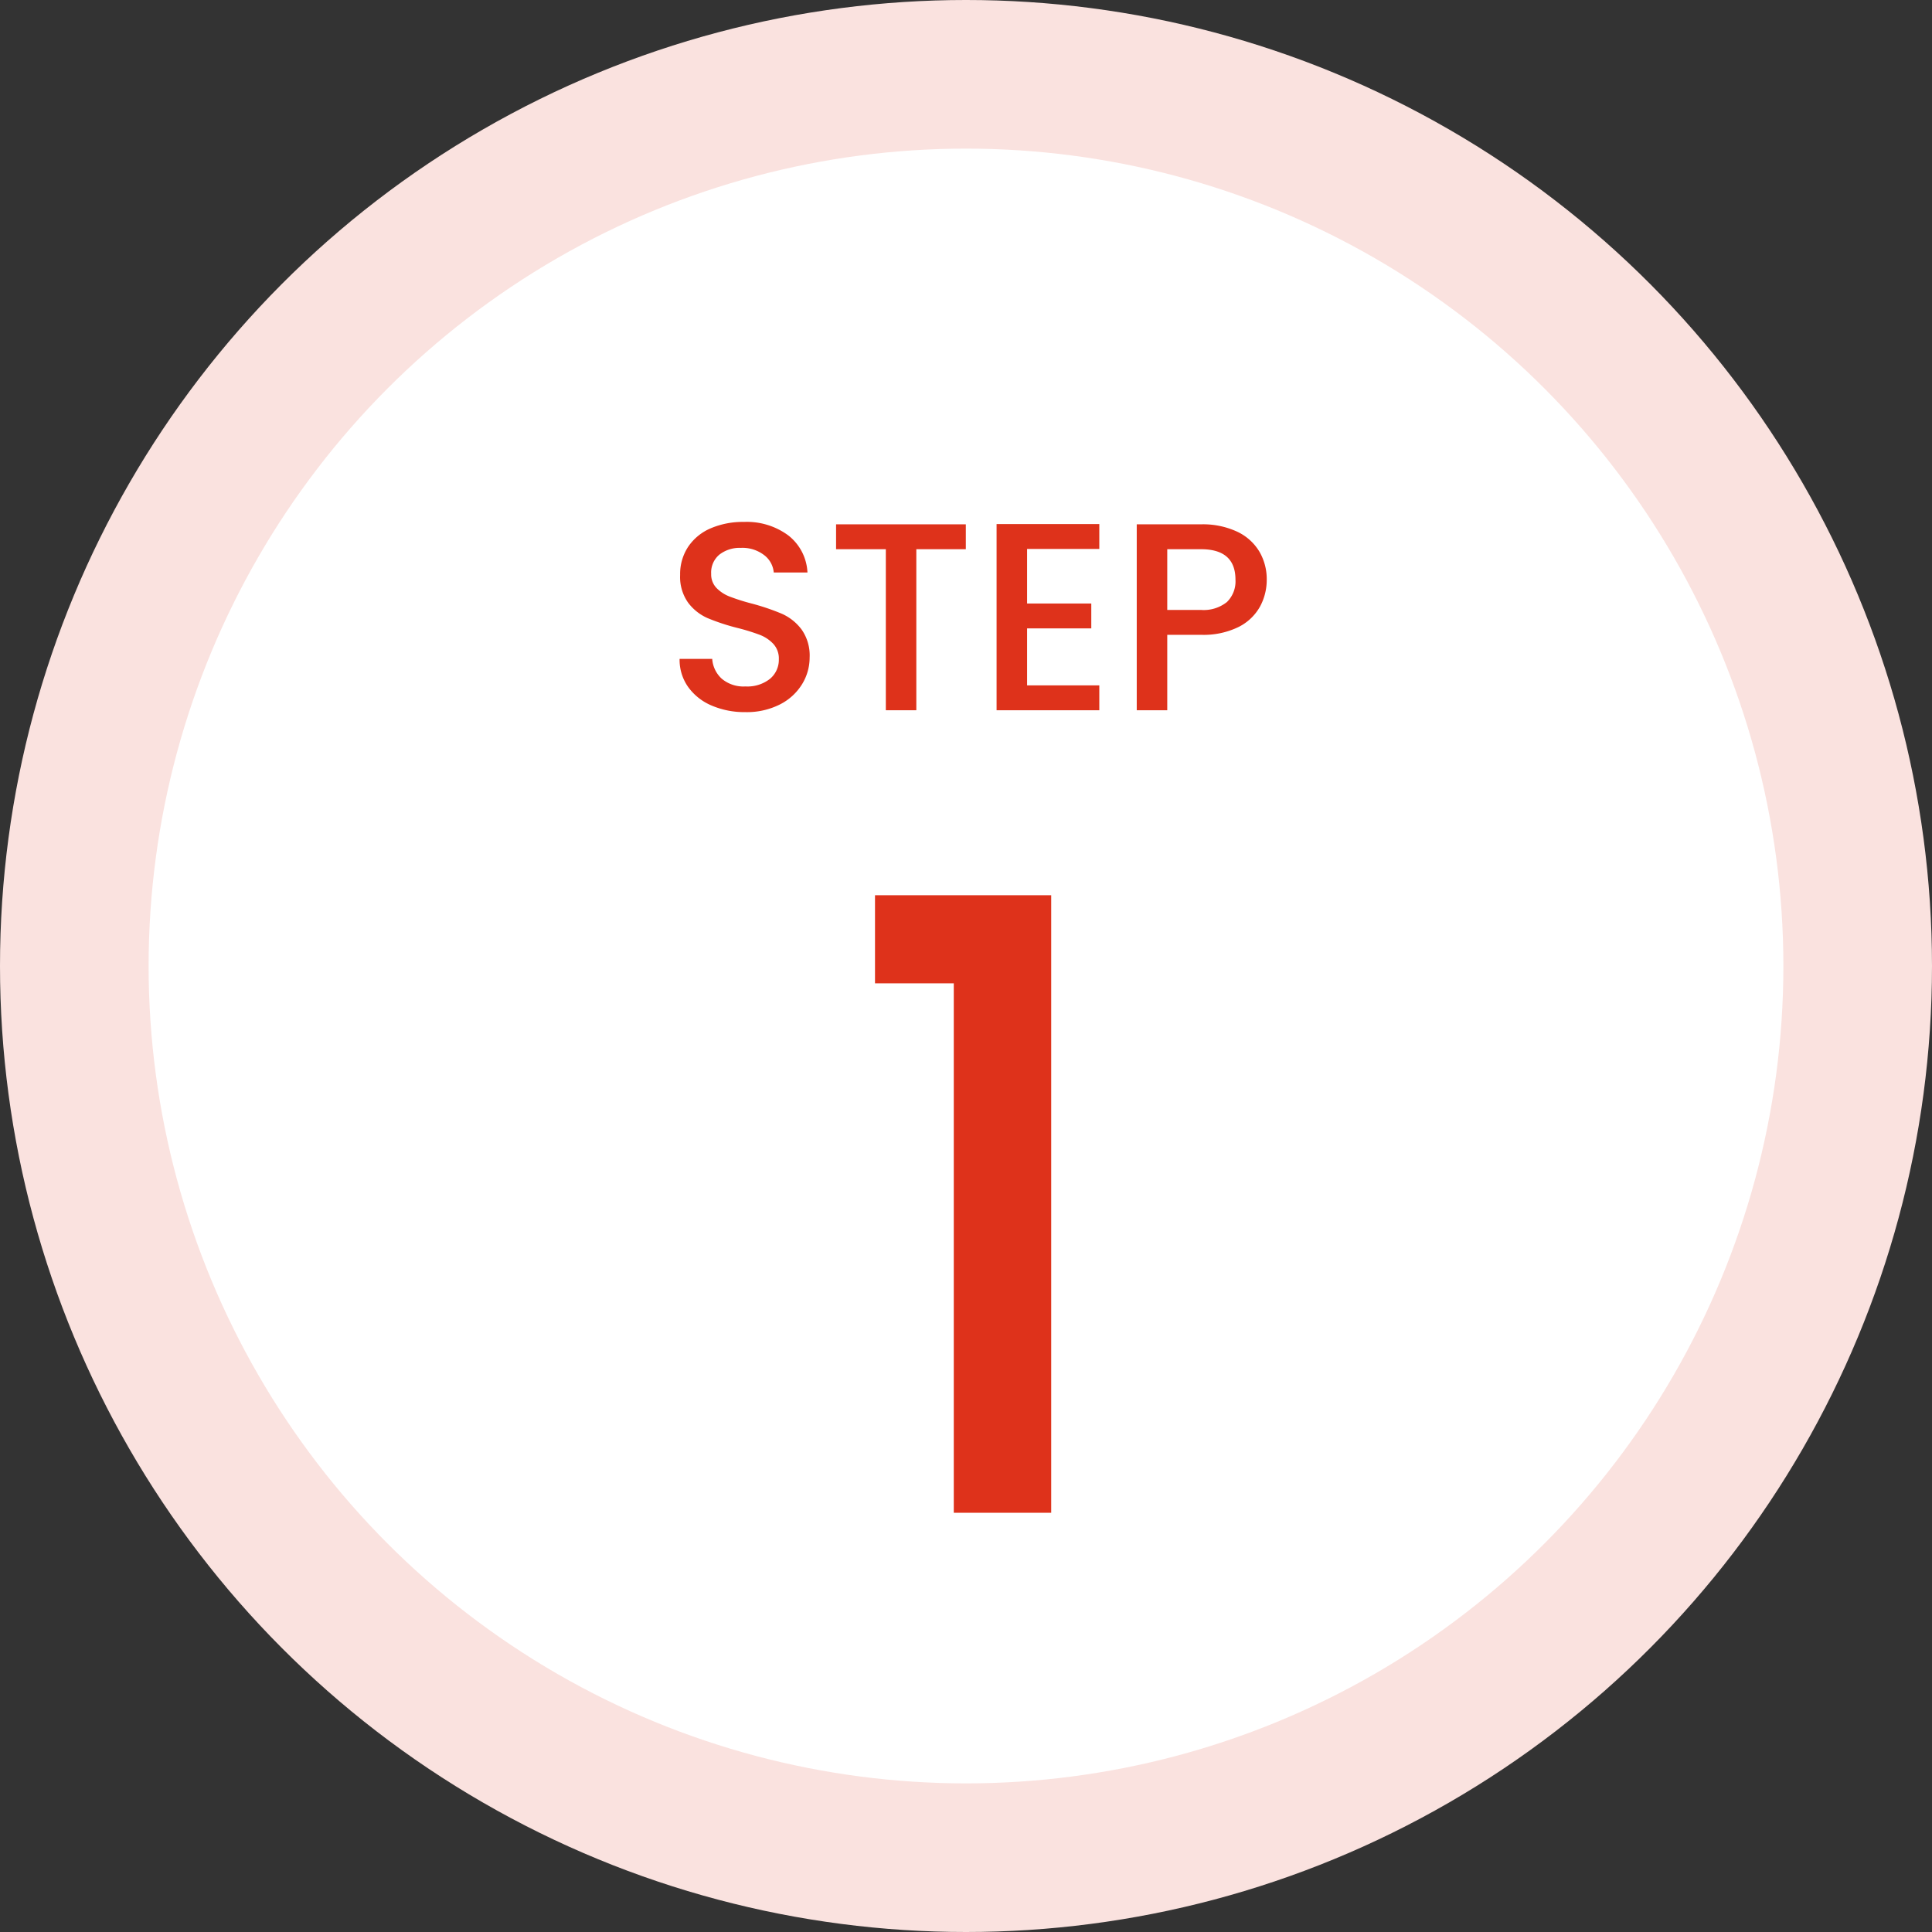
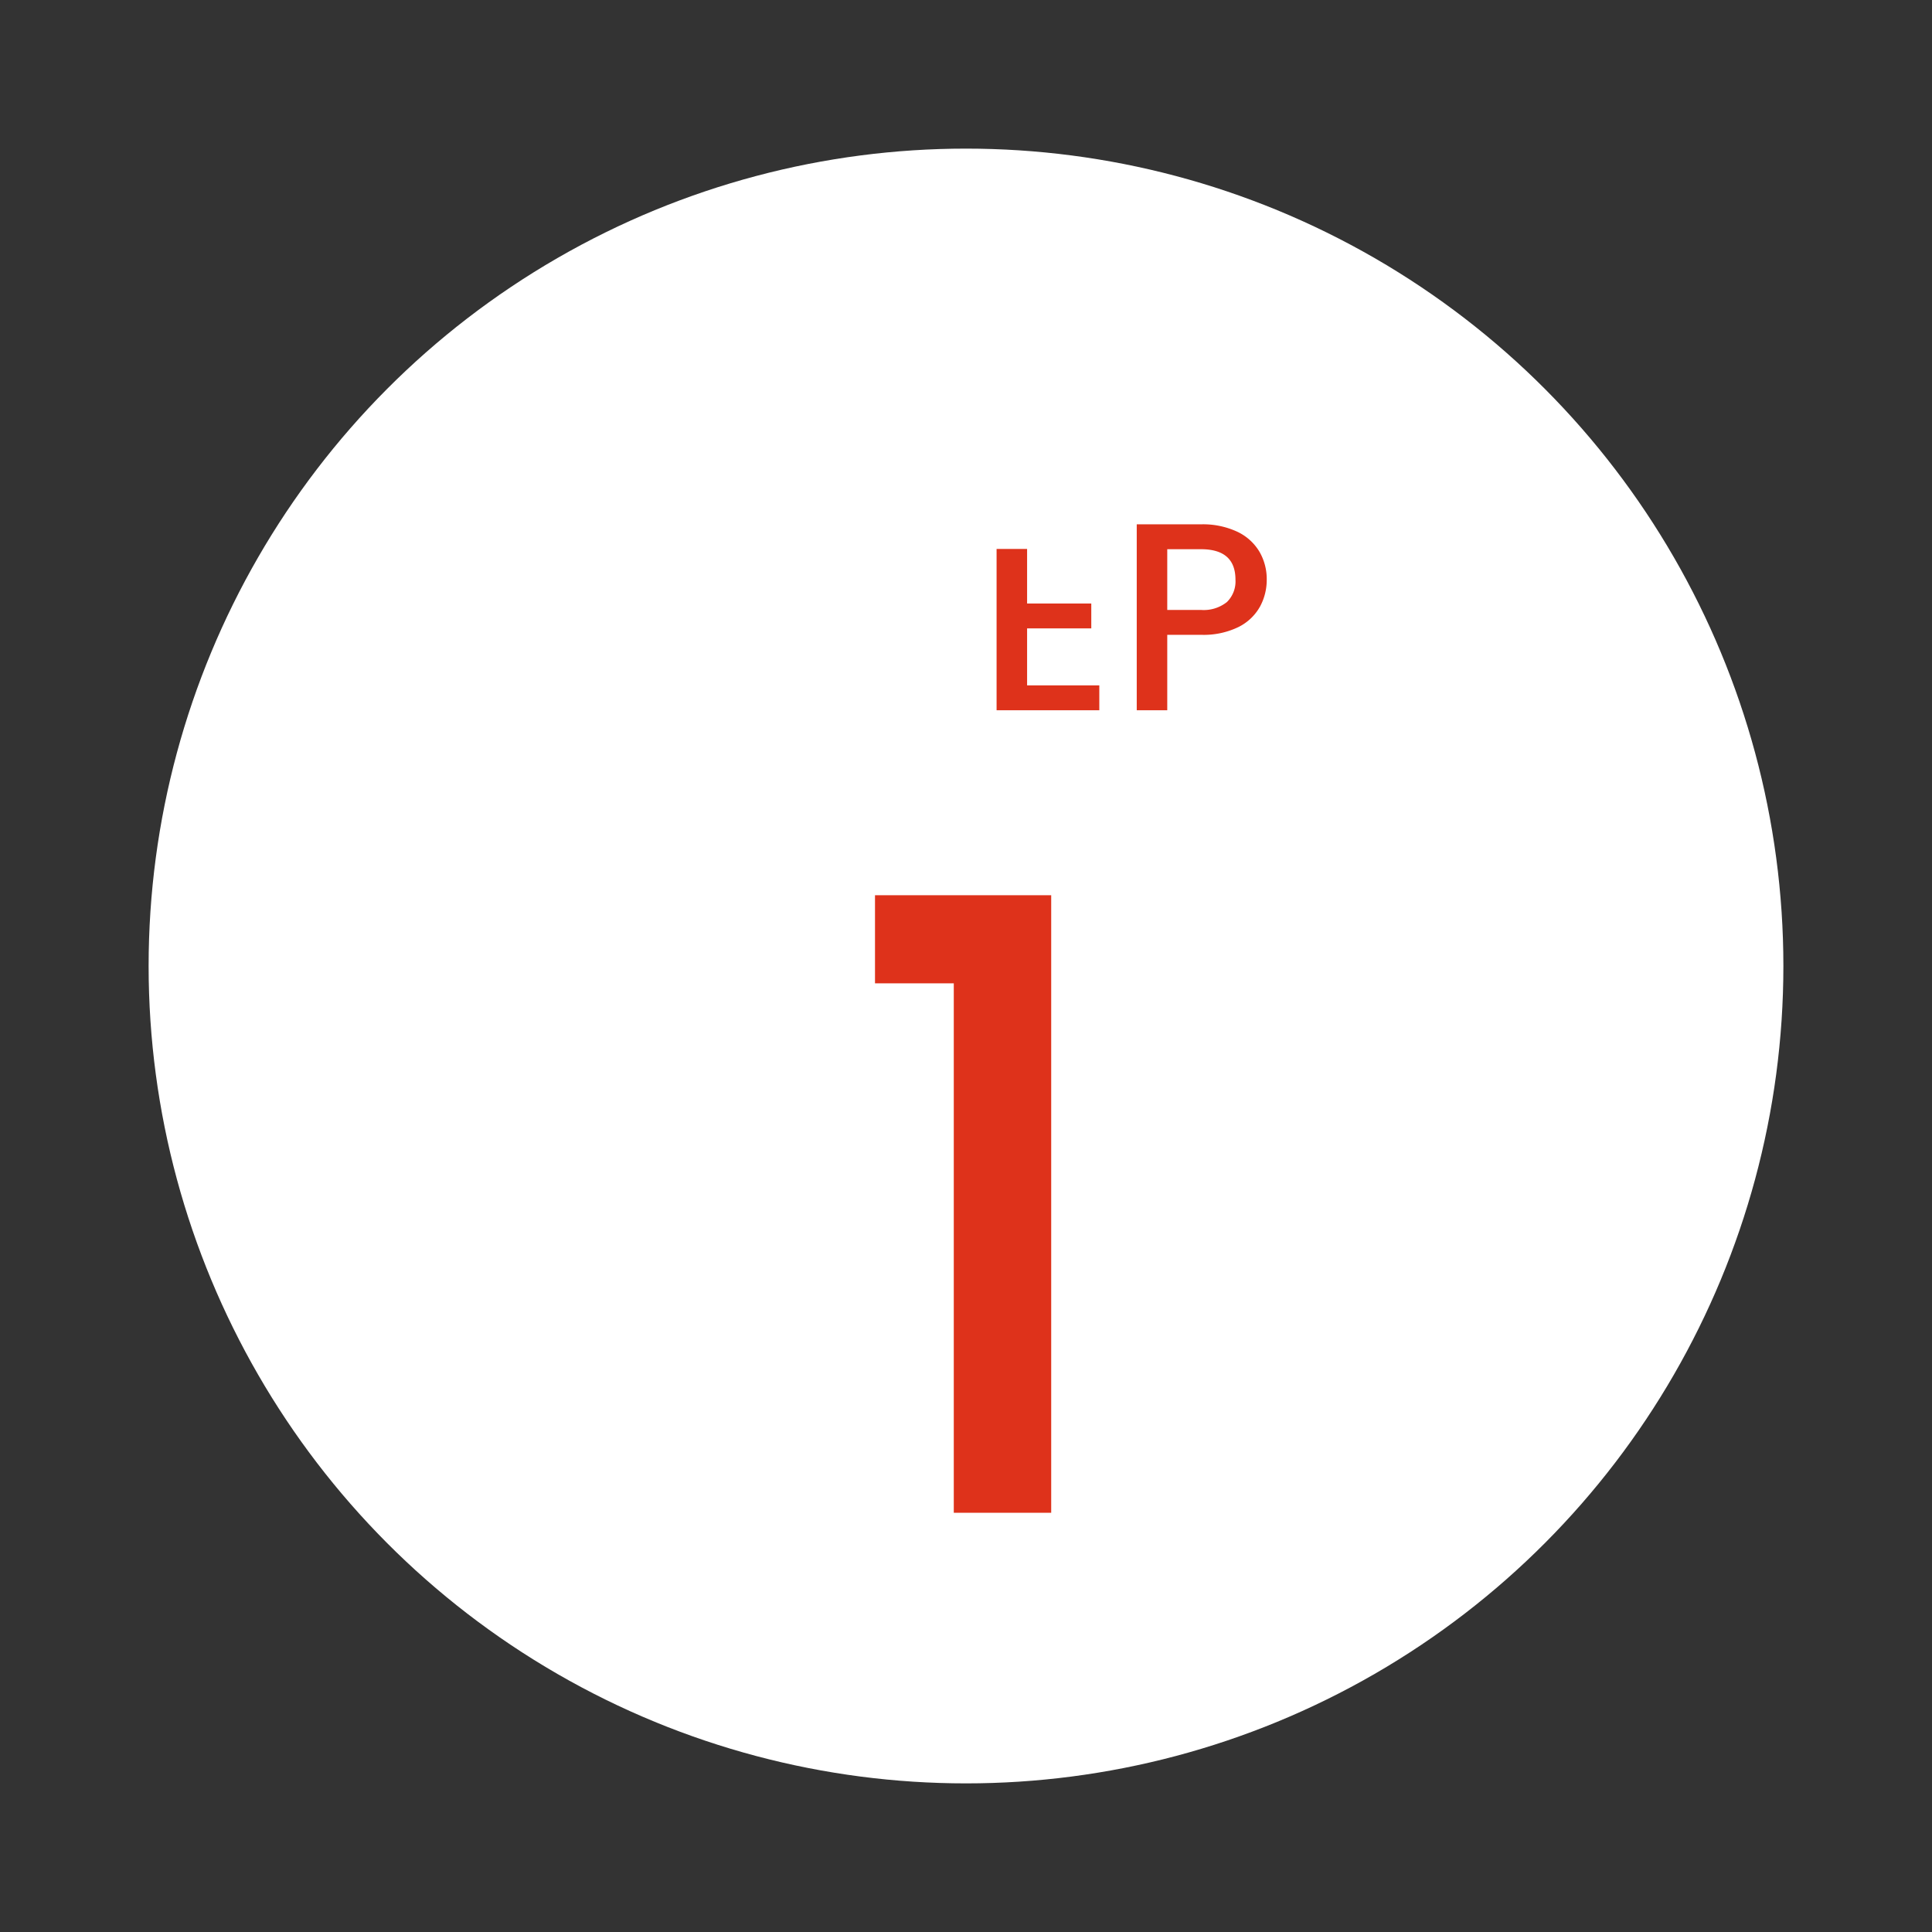
<svg xmlns="http://www.w3.org/2000/svg" id="レイヤー_1" data-name="レイヤー 1" viewBox="0 0 130 130">
  <rect x="0" y="0" width="130" height="130" fill="#333333" stroke="none" />
  <defs>
    <style>.cls-1{fill:#fae2df;}.cls-2{fill:#fff;}.cls-3{fill:#de321b;}</style>
  </defs>
-   <circle class="cls-1" cx="65" cy="65" r="65" />
  <circle class="cls-2" cx="65" cy="65" r="55" />
  <path class="cls-3" d="M58.877,66.166v-5.928H70.733v41.553H64.178v-35.625Z" />
-   <path class="cls-3" d="M47.888,47.476a3.721,3.721,0,0,1-1.584-1.251,3.172,3.172,0,0,1-.576-1.89H47.924a1.982,1.982,0,0,0,.639,1.332,2.264,2.264,0,0,0,1.593.522,2.453,2.453,0,0,0,1.656-.513,1.666,1.666,0,0,0,.594-1.323,1.445,1.445,0,0,0-.369-1.026,2.47,2.47,0,0,0-.918-.612,13.922,13.922,0,0,0-1.521-.468,14.196,14.196,0,0,1-1.989-.657,3.288,3.288,0,0,1-1.305-1.035,2.989,2.989,0,0,1-.54-1.872,3.325,3.325,0,0,1,.54-1.89,3.454,3.454,0,0,1,1.512-1.242,5.497,5.497,0,0,1,2.25-.432,4.692,4.692,0,0,1,2.979.909,3.359,3.359,0,0,1,1.287,2.493H52.064a1.645,1.645,0,0,0-.647-1.17,2.396,2.396,0,0,0-1.566-.486,2.225,2.225,0,0,0-1.44.45,1.568,1.568,0,0,0-.558,1.296,1.317,1.317,0,0,0,.351.945,2.479,2.479,0,0,0,.892.585,13.725,13.725,0,0,0,1.476.468,15.49,15.49,0,0,1,2.025.684,3.377,3.377,0,0,1,1.332,1.053,3.025,3.025,0,0,1,.549,1.899,3.415,3.415,0,0,1-.513,1.8,3.709,3.709,0,0,1-1.494,1.359,4.928,4.928,0,0,1-2.313.513A5.597,5.597,0,0,1,47.888,47.476Z" />
-   <path class="cls-3" d="M64.988,35.281v1.674H61.657V47.791H59.606V36.955H56.258V35.281Z" />
-   <path class="cls-3" d="M69.111,36.937v3.672h4.319v1.674H69.111v3.834h4.859v1.674H67.058v-12.528h6.912v1.674Z" />
+   <path class="cls-3" d="M69.111,36.937v3.672h4.319v1.674H69.111v3.834h4.859v1.674H67.058v-12.528v1.674Z" />
  <path class="cls-3" d="M84.788,40.807a3.375,3.375,0,0,1-1.44,1.377,5.344,5.344,0,0,1-2.538.531H78.542v5.076H76.489v-12.51h4.32a5.459,5.459,0,0,1,2.439.495,3.441,3.441,0,0,1,1.493,1.341,3.673,3.673,0,0,1,.495,1.89A3.778,3.778,0,0,1,84.788,40.807Zm-2.232-.297a1.943,1.943,0,0,0,.576-1.503q0-2.052-2.322-2.052H78.542v4.086h2.268A2.5,2.5,0,0,0,82.556,40.51Z" />
</svg>